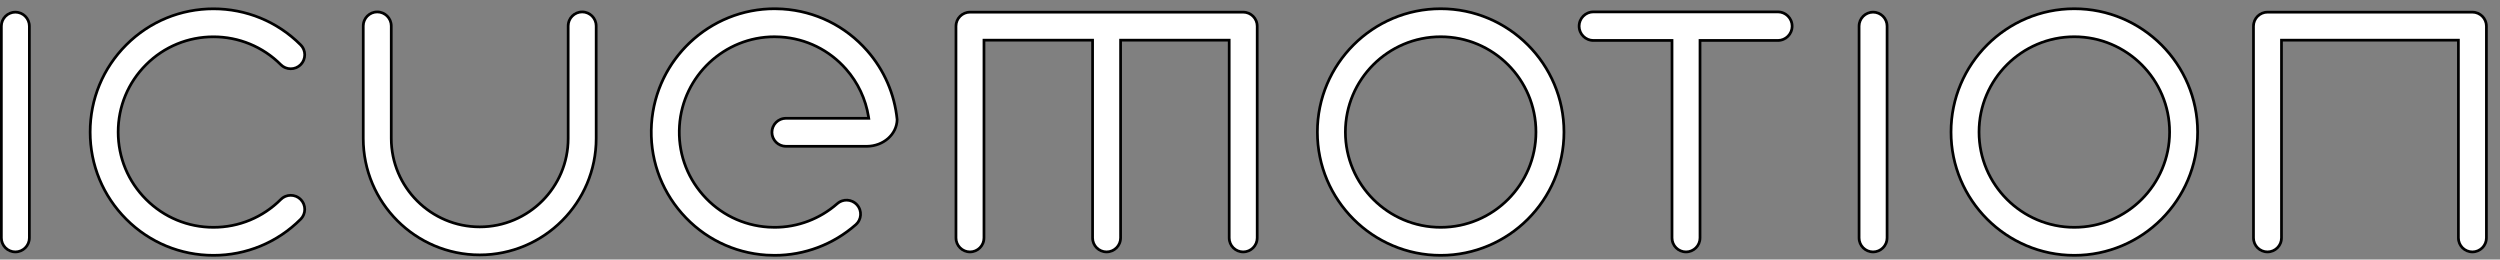
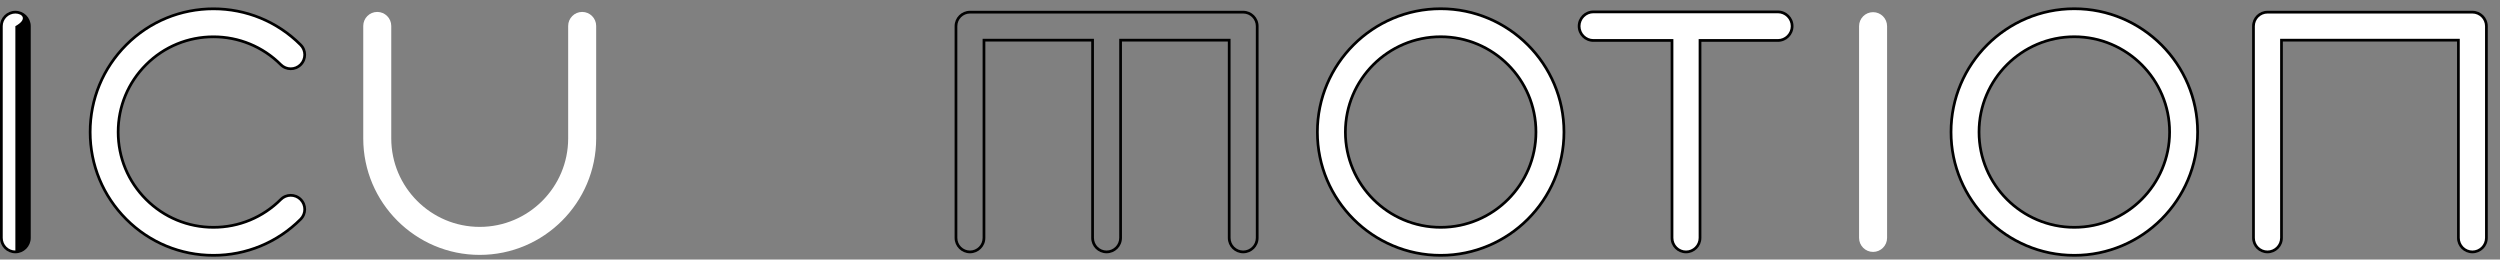
<svg xmlns="http://www.w3.org/2000/svg" width="183" height="19" viewBox="0 0 183 19" fill="none">
  <rect x="0" y="0" width="183" height="19" fill="#808080" stroke="none" />
  <path d="M151.84 18.69C146.864 18.69 142.815 14.641 142.815 9.665C142.815 4.688 146.864 0.64 151.84 0.64C156.817 0.64 160.865 4.688 160.865 9.665C160.865 14.641 156.817 18.69 151.84 18.69ZM151.84 2.69C147.994 2.69 144.865 5.819 144.865 9.665C144.865 13.511 147.994 16.64 151.84 16.64C155.686 16.64 158.815 13.511 158.815 9.665C158.815 5.819 155.686 2.69 151.84 2.69Z" fill="white" />
  <path d="M151.84 18.59C156.761 18.59 160.765 14.586 160.765 9.665C160.765 4.744 156.761 0.74 151.84 0.74C146.919 0.74 142.915 4.744 142.915 9.665C142.915 14.586 146.919 18.59 151.84 18.59ZM151.84 2.59C155.741 2.59 158.915 5.764 158.915 9.665C158.915 13.566 155.741 16.74 151.84 16.74C147.939 16.74 144.765 13.566 144.765 9.665C144.765 5.764 147.939 2.59 151.84 2.59ZM151.84 18.79C146.809 18.79 142.715 14.697 142.715 9.665C142.715 4.634 146.809 0.54 151.84 0.54C156.872 0.54 160.965 4.634 160.965 9.665C160.965 14.697 156.872 18.79 151.84 18.79ZM151.84 2.79C148.049 2.79 144.965 5.874 144.965 9.665C144.965 13.456 148.049 16.54 151.84 16.54C155.631 16.54 158.715 13.456 158.715 9.665C158.715 5.874 155.631 2.79 151.84 2.79Z" fill="black" />
  <path d="M105.457 18.69C100.481 18.69 96.432 14.641 96.432 9.665C96.432 4.688 100.481 0.64 105.457 0.64C110.434 0.64 114.482 4.688 114.482 9.665C114.482 14.641 110.434 18.69 105.457 18.69ZM105.457 2.69C101.611 2.69 98.482 5.819 98.482 9.665C98.482 13.511 101.611 16.64 105.457 16.64C109.303 16.64 112.432 13.511 112.432 9.665C112.432 5.819 109.303 2.69 105.457 2.69Z" fill="white" />
  <path d="M105.457 18.59C110.378 18.59 114.382 14.586 114.382 9.665C114.382 4.744 110.378 0.74 105.457 0.74C100.536 0.74 96.532 4.744 96.532 9.665C96.532 14.586 100.536 18.59 105.457 18.59ZM105.457 2.59C109.358 2.59 112.532 5.764 112.532 9.665C112.532 13.566 109.358 16.74 105.457 16.74C101.556 16.74 98.382 13.566 98.382 9.665C98.382 5.764 101.556 2.59 105.457 2.59ZM105.457 18.79C100.426 18.79 96.332 14.697 96.332 9.665C96.332 4.634 100.426 0.54 105.457 0.54C110.489 0.54 114.582 4.634 114.582 9.665C114.582 14.697 110.489 18.79 105.457 18.79ZM105.457 2.79C101.666 2.79 98.582 5.874 98.582 9.665C98.582 13.456 101.666 16.54 105.457 16.54C109.248 16.54 112.332 13.456 112.332 9.665C112.332 5.874 109.248 2.79 105.457 2.79Z" fill="black" />
  <path d="M15.624 18.69C13.213 18.69 10.947 17.751 9.243 16.046C7.538 14.342 6.599 12.076 6.599 9.665C6.599 7.254 7.538 4.988 9.243 3.284C10.945 1.582 13.211 0.645 15.625 0.645C18.038 0.645 20.305 1.582 22.006 3.284C22.406 3.683 22.406 4.333 22.006 4.733C21.813 4.927 21.555 5.033 21.281 5.033C21.008 5.033 20.75 4.927 20.557 4.733C19.241 3.418 17.489 2.693 15.624 2.693C13.759 2.693 12.007 3.418 10.692 4.733C9.375 6.05 8.649 7.801 8.649 9.665C8.649 11.529 9.375 13.28 10.692 14.597C12.009 15.914 13.761 16.64 15.624 16.64C17.487 16.64 19.239 15.914 20.557 14.597C20.75 14.403 21.008 14.297 21.281 14.297C21.555 14.297 21.813 14.403 22.006 14.597C22.406 14.997 22.406 15.647 22.006 16.046C20.302 17.751 18.035 18.69 15.624 18.69Z" fill="white" />
  <path d="M15.624 18.59C18.008 18.59 20.25 17.662 21.936 15.976C22.296 15.616 22.296 15.029 21.936 14.668C21.761 14.493 21.528 14.397 21.281 14.397C21.034 14.397 20.802 14.493 20.627 14.668C19.291 16.004 17.514 16.74 15.624 16.74C13.734 16.74 11.957 16.004 10.622 14.668C9.285 13.332 8.549 11.556 8.549 9.665C8.549 7.775 9.285 5.998 10.622 4.663C11.956 3.329 13.732 2.594 15.624 2.594C17.516 2.594 19.293 3.329 20.627 4.663C20.802 4.838 21.034 4.934 21.281 4.934C21.528 4.934 21.761 4.838 21.936 4.663C22.296 4.302 22.296 3.715 21.936 3.355C20.253 1.672 18.011 0.745 15.624 0.745C13.238 0.745 10.996 1.672 9.313 3.355C7.628 5.04 6.699 7.281 6.699 9.665C6.699 12.05 7.628 14.291 9.313 15.976C10.998 17.662 13.239 18.59 15.624 18.59ZM15.624 18.79C13.187 18.79 10.895 17.841 9.172 16.117C7.448 14.394 6.499 12.102 6.499 9.665C6.499 7.228 7.448 4.936 9.172 3.213C12.73 -0.345 18.519 -0.345 22.077 3.213C22.516 3.652 22.516 4.364 22.077 4.804C21.637 5.243 20.925 5.243 20.486 4.804C17.805 2.123 13.443 2.123 10.763 4.804C9.464 6.102 8.749 7.829 8.749 9.665C8.749 11.502 9.464 13.228 10.763 14.527C12.061 15.825 13.788 16.54 15.624 16.54C17.461 16.54 19.187 15.825 20.486 14.527C20.925 14.087 21.637 14.087 22.077 14.527C22.516 14.966 22.516 15.678 22.077 16.117C20.353 17.841 18.062 18.79 15.624 18.79Z" fill="black" />
  <path d="M35.115 18.658C30.414 18.658 26.59 14.834 26.59 10.133V1.898C26.59 1.333 27.05 0.873 27.615 0.873C28.18 0.873 28.64 1.333 28.64 1.898V10.133C28.64 13.703 31.545 16.608 35.115 16.608C38.685 16.608 41.59 13.703 41.59 10.133V1.898C41.59 1.333 42.05 0.873 42.615 0.873C43.18 0.873 43.64 1.333 43.64 1.898V10.133C43.64 14.834 39.816 18.658 35.115 18.658Z" fill="white" />
-   <path d="M35.115 18.558C39.761 18.558 43.54 14.779 43.54 10.133V1.898C43.54 1.388 43.125 0.973 42.615 0.973C42.105 0.973 41.69 1.388 41.69 1.898V10.133C41.69 13.759 38.74 16.708 35.115 16.708C31.489 16.708 28.54 13.759 28.54 10.133V1.898C28.54 1.388 28.125 0.973 27.615 0.973C27.105 0.973 26.69 1.388 26.69 1.898V10.133C26.69 14.779 30.469 18.558 35.115 18.558ZM35.115 18.758C30.359 18.758 26.49 14.888 26.49 10.133V1.898C26.49 1.276 26.993 0.773 27.615 0.773C28.236 0.773 28.74 1.276 28.74 1.898V10.133C28.74 13.648 31.599 16.508 35.115 16.508C38.63 16.508 41.49 13.648 41.49 10.133V1.898C41.49 1.276 41.993 0.773 42.615 0.773C43.236 0.773 43.74 1.276 43.74 1.898V10.133C43.74 14.888 39.87 18.758 35.115 18.758Z" fill="black" />
  <path d="M137.109 18.44C136.544 18.44 136.084 17.98 136.084 17.415V1.915C136.084 1.349 136.544 0.89 137.109 0.89C137.674 0.89 138.134 1.349 138.134 1.915V17.415C138.134 17.98 137.674 18.44 137.109 18.44Z" fill="white" />
-   <path d="M137.109 18.34C137.619 18.34 138.034 17.925 138.034 17.415V1.915C138.034 1.405 137.619 0.99 137.109 0.99C136.599 0.99 136.184 1.405 136.184 1.915V17.415C136.184 17.925 136.599 18.34 137.109 18.34ZM137.109 18.54C136.488 18.54 135.984 18.036 135.984 17.415V1.915C135.984 1.294 136.488 0.79 137.109 0.79C137.731 0.79 138.234 1.294 138.234 1.915V17.415C138.234 18.036 137.731 18.54 137.109 18.54Z" fill="black" />
  <path d="M1.125 18.44C0.56 18.44 0.1 17.98 0.1 17.415V1.915C0.1 1.349 0.56 0.89 1.125 0.89C1.69 0.89 2.15 1.349 2.15 1.915V17.415C2.15 17.98 1.69 18.44 1.125 18.44Z" fill="white" />
-   <path d="M1.125 18.34C1.635 18.34 2.05 17.925 2.05 17.415V1.915C2.05 1.405 1.635 0.99 1.125 0.99C0.615 0.99 0.2 1.405 0.2 1.915V17.415C0.2 17.925 0.615 18.34 1.125 18.34ZM1.125 18.54C0.503 18.54 0 18.036 0 17.415V1.915C0 1.294 0.503 0.79 1.125 0.79C1.746 0.79 2.25 1.294 2.25 1.915V17.415C2.25 18.036 1.746 18.54 1.125 18.54Z" fill="black" />
+   <path d="M1.125 18.34V1.915C2.05 1.405 1.635 0.99 1.125 0.99C0.615 0.99 0.2 1.405 0.2 1.915V17.415C0.2 17.925 0.615 18.34 1.125 18.34ZM1.125 18.54C0.503 18.54 0 18.036 0 17.415V1.915C0 1.294 0.503 0.79 1.125 0.79C1.746 0.79 2.25 1.294 2.25 1.915V17.415C2.25 18.036 1.746 18.54 1.125 18.54Z" fill="black" />
  <path d="M123.416 18.44C122.851 18.44 122.391 17.98 122.391 17.415V3.061V2.961H122.291H116.638C116.061 2.961 115.591 2.492 115.591 1.915C115.591 1.338 116.061 0.869 116.638 0.869H130.138C130.715 0.869 131.184 1.338 131.184 1.915C131.184 2.492 130.715 2.961 130.138 2.961H124.541H124.441V3.061V17.415C124.441 17.98 123.981 18.44 123.416 18.44Z" fill="white" />
  <path d="M116.638 0.969C116.116 0.969 115.691 1.394 115.691 1.916C115.691 2.437 116.116 2.862 116.638 2.862H122.491V17.416C122.491 17.925 122.906 18.341 123.416 18.341C123.926 18.341 124.341 17.925 124.341 17.416V2.862H130.138C130.66 2.862 131.084 2.437 131.084 1.916C131.084 1.394 130.66 0.969 130.138 0.969H116.638ZM116.638 0.77H130.138C130.771 0.77 131.284 1.283 131.284 1.916C131.284 2.549 130.771 3.062 130.138 3.062H124.541V17.416C124.541 18.037 124.037 18.541 123.416 18.541C122.794 18.541 122.291 18.037 122.291 17.416V3.062H116.638C116.005 3.062 115.491 2.549 115.491 1.916C115.491 1.283 116.005 0.77 116.638 0.77Z" fill="black" />
  <path d="M180.98 18.44C180.415 18.44 179.955 17.98 179.955 17.415V3.04V2.94H179.855H167.105H167.005V3.04V17.415C167.005 17.98 166.545 18.44 165.98 18.44C165.415 18.44 164.955 17.98 164.955 17.415V1.915C164.955 1.349 165.415 0.89 165.98 0.89H180.98C181.545 0.89 182.005 1.349 182.005 1.915V17.415C182.005 17.98 181.545 18.44 180.98 18.44Z" fill="white" />
  <path d="M180.98 18.34C181.49 18.34 181.905 17.925 181.905 17.415V1.915C181.905 1.405 181.49 0.99 180.98 0.99H165.98C165.47 0.99 165.055 1.405 165.055 1.915V17.415C165.055 17.925 165.47 18.34 165.98 18.34C166.49 18.34 166.905 17.925 166.905 17.415V2.84H180.055V17.415C180.055 17.925 180.47 18.34 180.98 18.34ZM180.98 18.54C180.359 18.54 179.855 18.036 179.855 17.415V3.04H167.105V17.415C167.105 18.036 166.602 18.54 165.98 18.54C165.359 18.54 164.855 18.036 164.855 17.415V1.915C164.855 1.294 165.359 0.79 165.98 0.79H180.98C181.602 0.79 182.105 1.294 182.105 1.915V17.415C182.105 18.036 181.602 18.54 180.98 18.54Z" fill="black" />
-   <path d="M91.002 18.44C90.437 18.44 89.977 17.98 89.977 17.415V3.04V2.94H89.877H82.127H82.027V3.04V17.415C82.027 17.98 81.567 18.44 81.002 18.44C80.437 18.44 79.977 17.98 79.977 17.415V3.04V2.94H79.877H72.127H72.027V3.04V17.415C72.027 17.98 71.567 18.44 71.002 18.44C70.437 18.44 69.977 17.98 69.977 17.415V1.915C69.977 1.349 70.437 0.89 71.002 0.89H91.002C91.567 0.89 92.027 1.349 92.027 1.915V17.415C92.027 17.98 91.567 18.44 91.002 18.44Z" fill="white" />
  <path d="M71.002 0.99C70.492 0.99 70.077 1.405 70.077 1.915V17.415C70.077 17.925 70.492 18.34 71.002 18.34C71.512 18.34 71.927 17.925 71.927 17.415V2.84H80.077V17.415C80.077 17.925 80.492 18.34 81.002 18.34C81.512 18.34 81.927 17.925 81.927 17.415V2.84H90.077V17.415C90.077 17.925 90.492 18.34 91.002 18.34C91.512 18.34 91.927 17.925 91.927 17.415V1.915C91.927 1.405 91.512 0.99 91.002 0.99H71.002ZM71.002 0.79H91.002C91.624 0.79 92.127 1.294 92.127 1.915V17.415C92.127 18.036 91.624 18.54 91.002 18.54C90.381 18.54 89.877 18.036 89.877 17.415V3.04H82.127V17.415C82.127 18.036 81.624 18.54 81.002 18.54C80.381 18.54 79.877 18.036 79.877 17.415V3.04H72.127V17.415C72.127 18.036 71.624 18.54 71.002 18.54C70.381 18.54 69.877 18.036 69.877 17.415V1.915C69.877 1.294 70.381 0.79 71.002 0.79Z" fill="black" />
-   <path d="M56.703 18.691C56.502 18.691 56.301 18.684 56.107 18.672C53.703 18.515 51.503 17.432 49.914 15.622C48.325 13.812 47.535 11.49 47.692 9.083C47.999 4.349 51.954 0.641 56.696 0.641C56.889 0.641 57.086 0.647 57.28 0.659C59.685 0.816 61.885 1.899 63.474 3.709C64.724 5.134 65.483 6.879 65.669 8.756C65.647 9.835 64.68 10.692 63.467 10.71H57.531C56.966 10.71 56.506 10.25 56.506 9.685C56.506 9.119 56.966 8.66 57.531 8.66H63.476H63.593L63.575 8.544C63.369 7.255 62.801 6.051 61.933 5.062C60.704 3.662 59.005 2.825 57.148 2.706C56.996 2.696 56.842 2.691 56.691 2.691C53.03 2.691 49.975 5.557 49.737 9.216C49.617 11.075 50.227 12.87 51.455 14.27C52.683 15.669 54.383 16.506 56.241 16.625C56.396 16.636 56.553 16.641 56.707 16.641C58.391 16.641 60.019 16.024 61.292 14.906C61.479 14.741 61.72 14.651 61.969 14.651C62.264 14.651 62.544 14.778 62.739 14.999C62.92 15.204 63.009 15.468 62.992 15.742C62.974 16.015 62.851 16.265 62.645 16.445C60.998 17.893 58.888 18.691 56.703 18.691Z" fill="white" />
-   <path d="M56.703 18.59C58.864 18.59 60.95 17.802 62.579 16.37C62.765 16.207 62.876 15.981 62.892 15.735C62.908 15.488 62.827 15.25 62.664 15.064C62.488 14.865 62.235 14.75 61.968 14.75C61.744 14.75 61.527 14.832 61.358 14.98C60.067 16.115 58.415 16.74 56.707 16.74C56.55 16.74 56.391 16.735 56.234 16.725C54.349 16.603 52.625 15.755 51.38 14.335C50.134 12.915 49.515 11.095 49.637 9.209C49.879 5.498 52.977 2.591 56.691 2.591C56.845 2.591 57 2.596 57.154 2.606C59.038 2.727 60.762 3.576 62.008 4.995C62.889 5.999 63.464 7.22 63.673 8.528L63.711 8.759H57.531C57.021 8.759 56.606 9.174 56.606 9.684C56.606 10.194 57.021 10.609 57.531 10.609H63.465C64.622 10.593 65.544 9.781 65.569 8.759C65.384 6.905 64.634 5.182 63.399 3.775C61.827 1.985 59.652 0.913 57.273 0.759C57.081 0.746 56.887 0.74 56.696 0.74C52.007 0.74 48.096 4.407 47.791 9.089C47.637 11.469 48.417 13.765 49.989 15.555C51.561 17.346 53.736 18.417 56.114 18.572C56.308 18.584 56.501 18.59 56.703 18.59ZM56.703 18.79C56.503 18.79 56.303 18.784 56.101 18.771C53.67 18.613 51.446 17.518 49.839 15.687C48.231 13.856 47.434 11.508 47.592 9.076C47.918 4.055 52.268 0.235 57.286 0.559C59.717 0.717 61.942 1.812 63.549 3.643C64.822 5.093 65.584 6.868 65.769 8.751C65.749 9.88 64.731 10.791 63.468 10.809H57.531C56.909 10.809 56.406 10.305 56.406 9.684C56.406 9.062 56.909 8.559 57.531 8.559H63.476C63.274 7.296 62.722 6.112 61.858 5.127C60.647 3.748 58.972 2.923 57.141 2.805C56.99 2.795 56.84 2.791 56.691 2.791C53.105 2.791 50.073 5.59 49.837 9.222C49.718 11.054 50.319 12.823 51.53 14.203C52.74 15.582 54.415 16.407 56.247 16.525C58.078 16.644 59.847 16.042 61.226 14.83C61.693 14.42 62.404 14.466 62.814 14.932C63.224 15.399 63.178 16.11 62.711 16.52C61.032 17.996 58.918 18.79 56.703 18.79Z" fill="black" />
</svg>